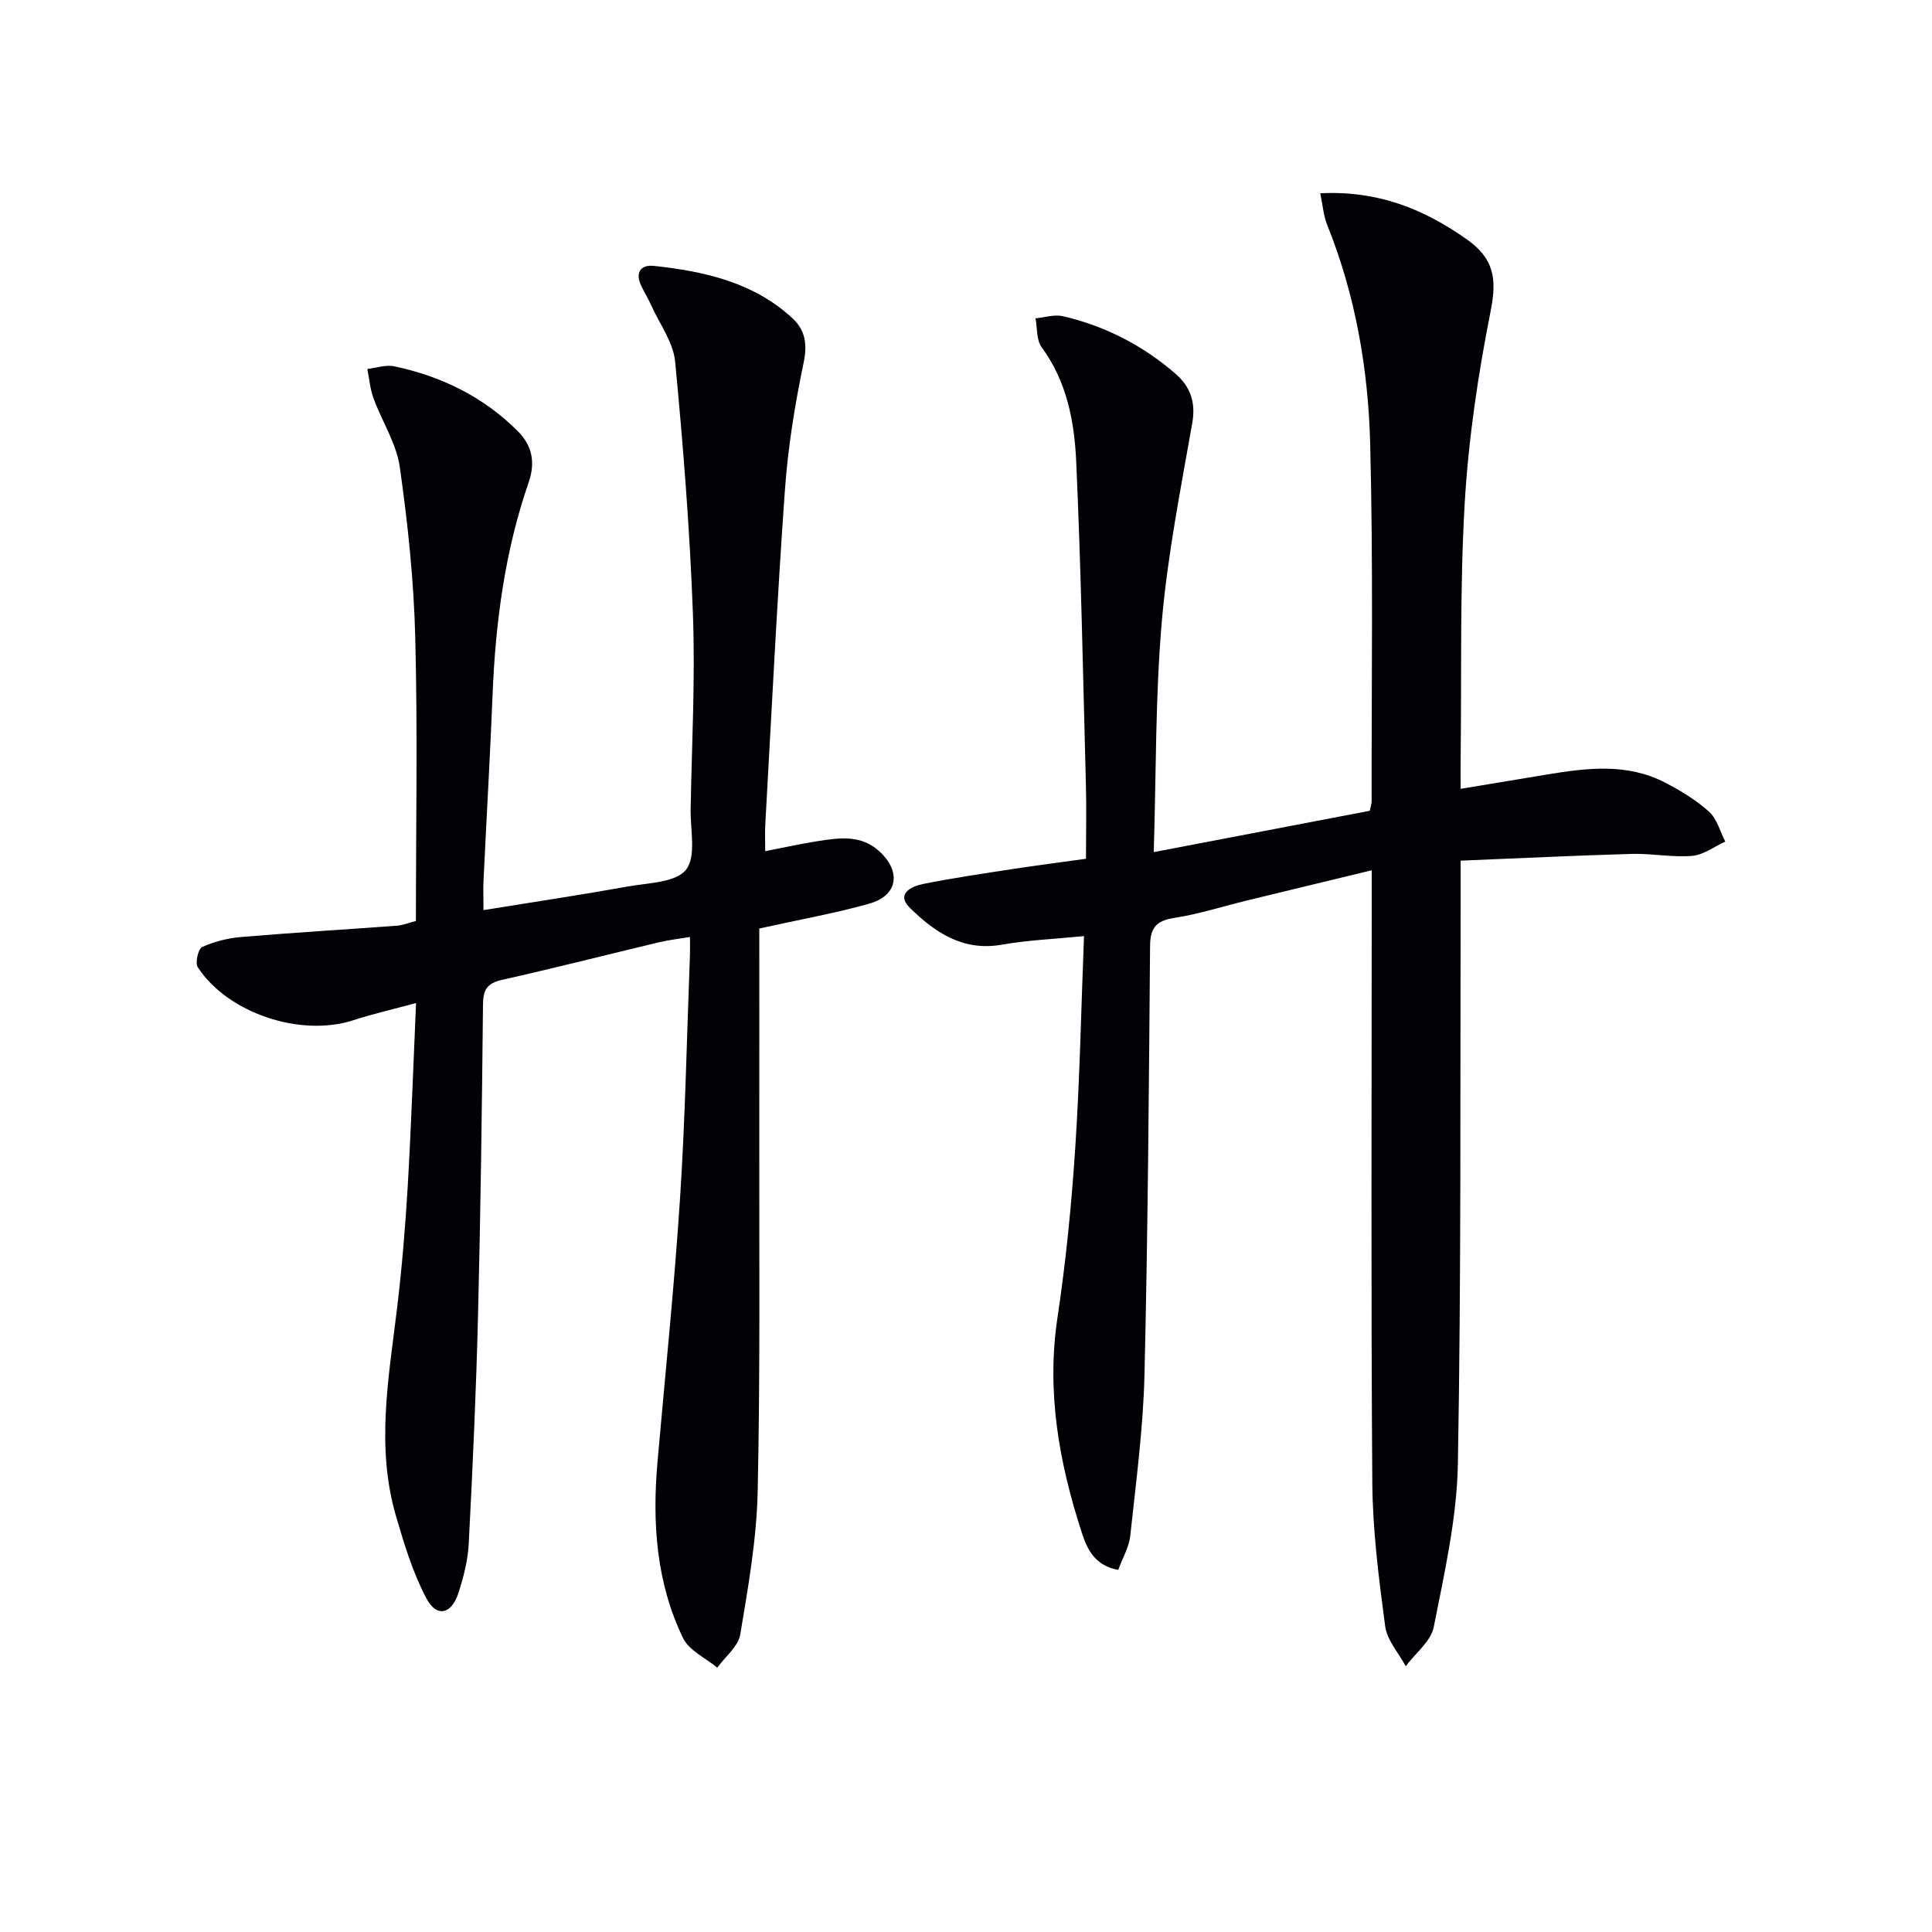
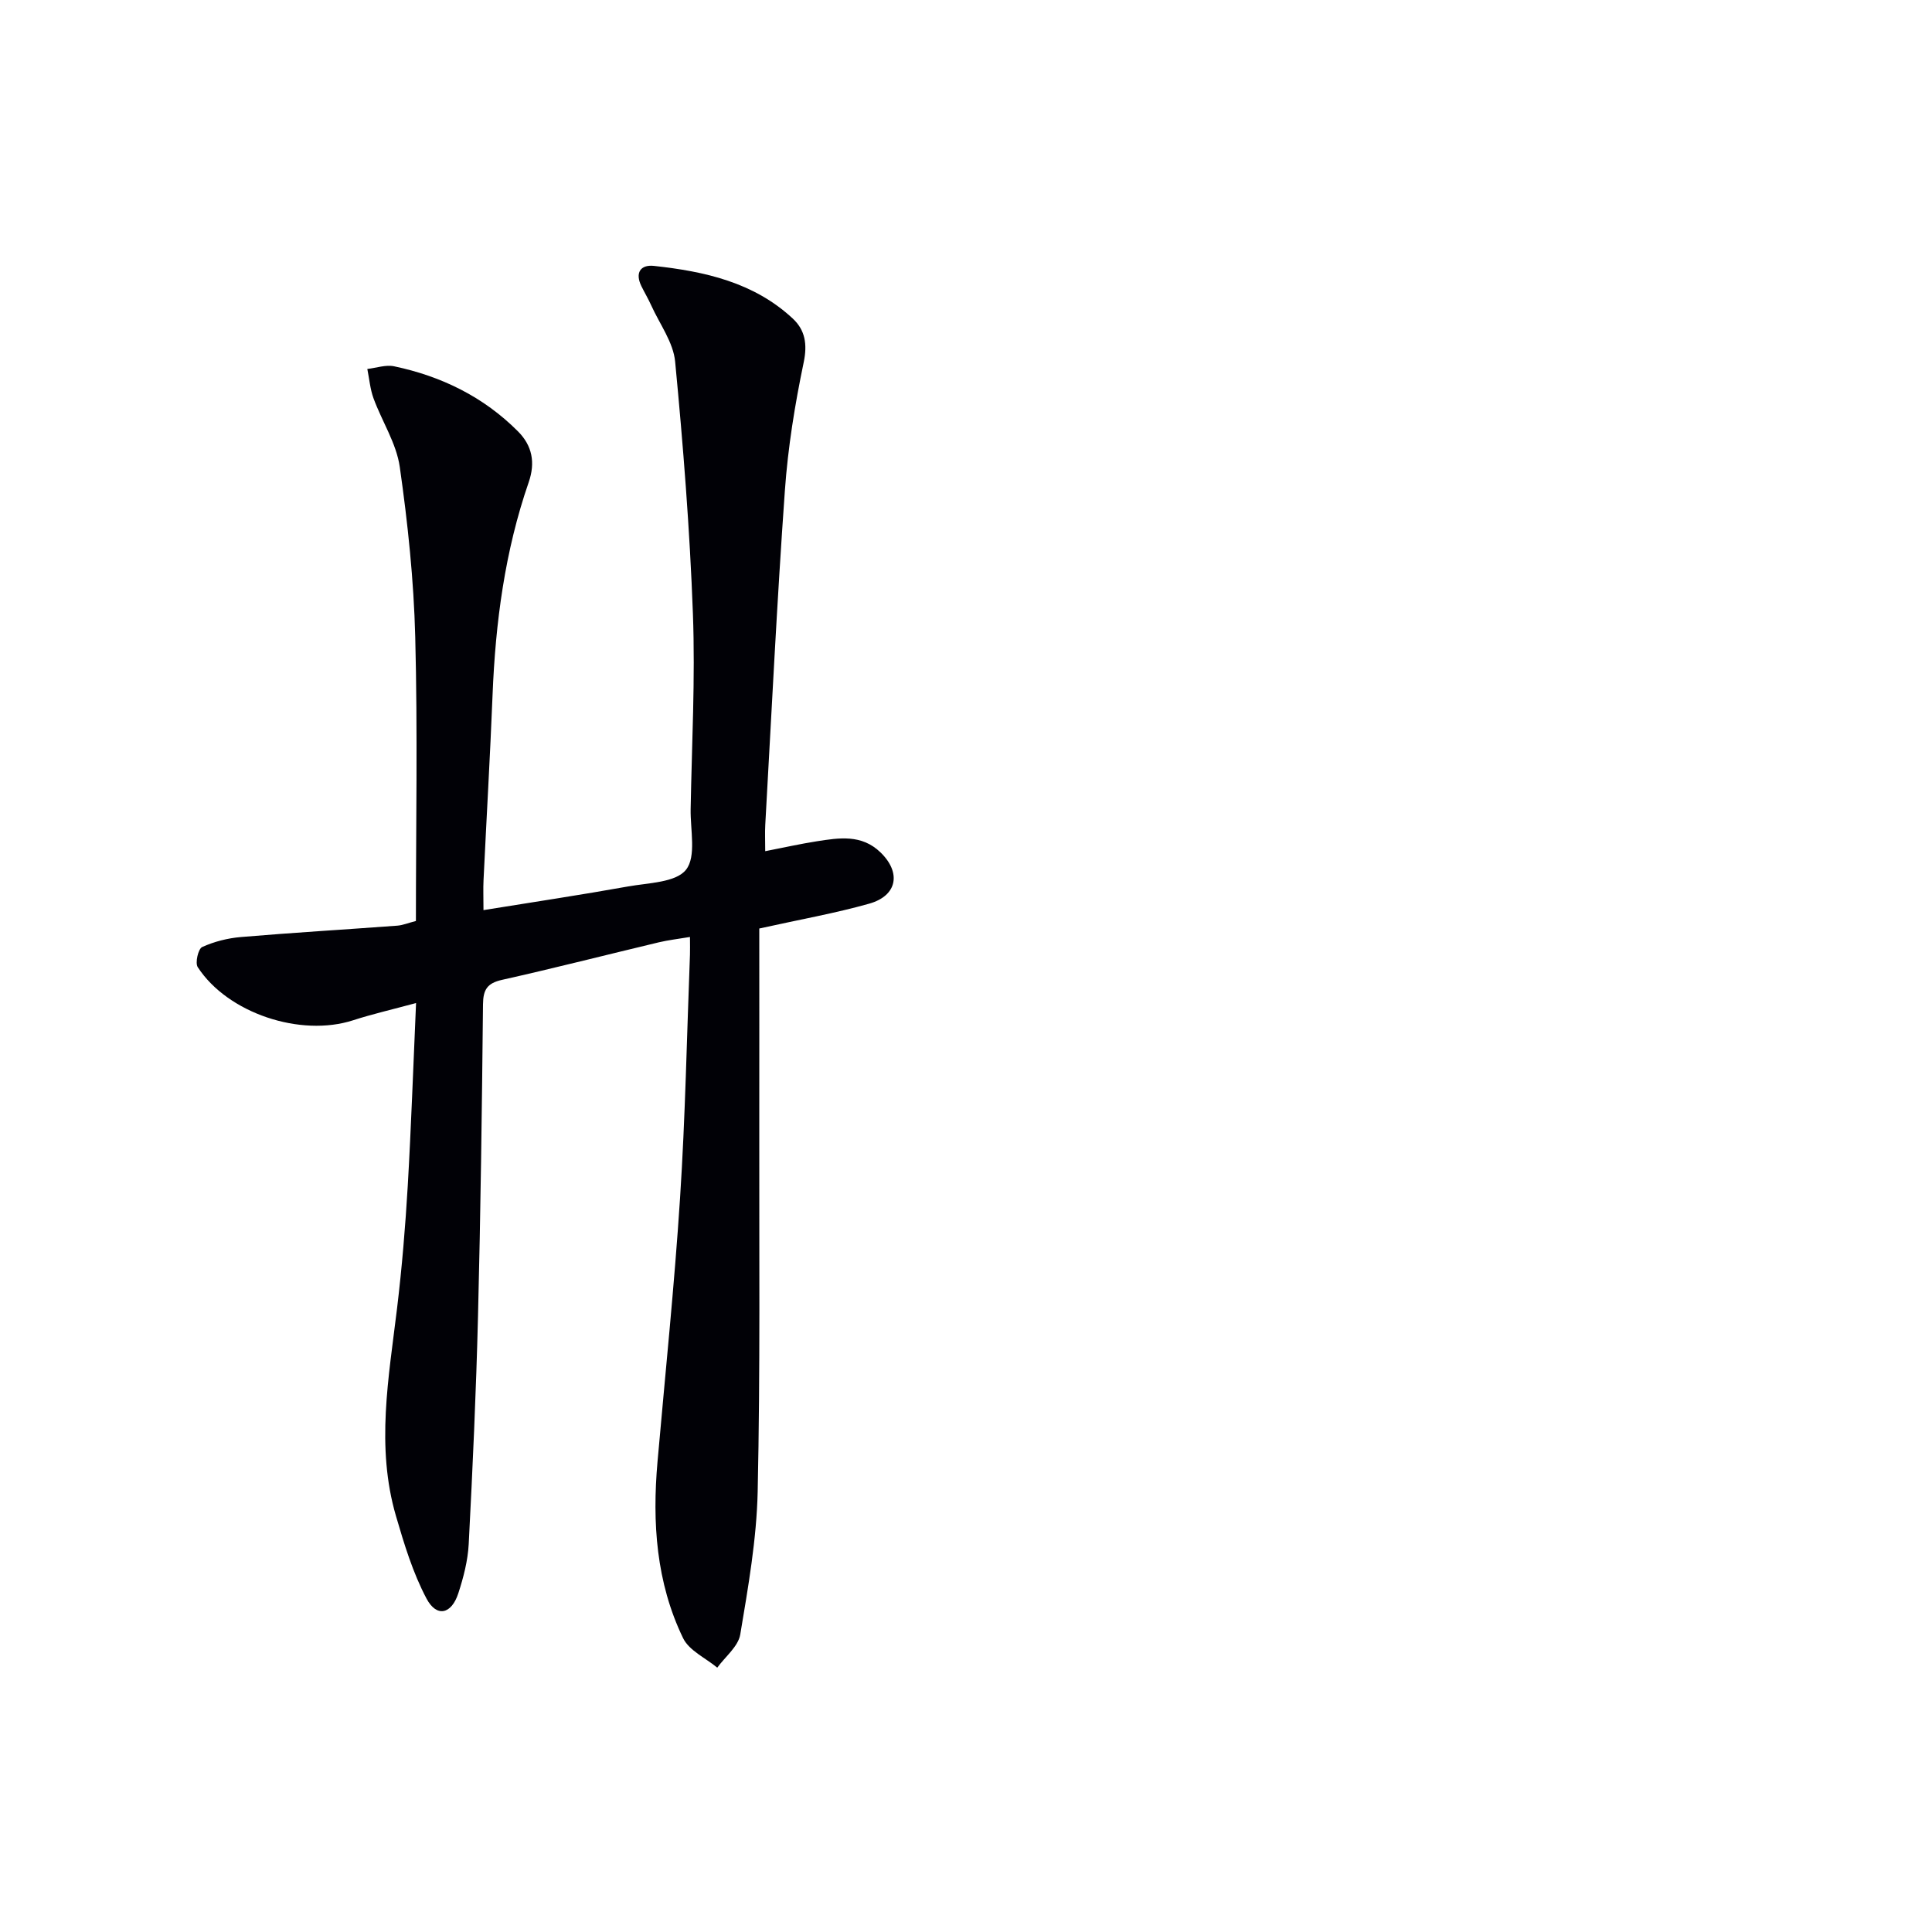
<svg xmlns="http://www.w3.org/2000/svg" enable-background="new 0 0 400 400" viewBox="0 0 400 400">
-   <path d="m273.34 40.02c11.86-.6 21.35 3.19 30.33 9.52 5.66 3.99 6.27 8.2 4.97 14.77-2.61 13.15-4.61 26.53-5.39 39.91-1.02 17.6-.63 35.28-.84 52.92-.02 1.81 0 3.62 0 6.18 6.33-1.05 12.15-2.01 17.97-2.98 8.27-1.37 16.56-2.37 24.38 1.7 3.21 1.67 6.41 3.6 9.08 6.01 1.64 1.48 2.28 4.09 3.36 6.19-2.28 1.04-4.51 2.76-6.86 2.96-4.11.34-8.3-.52-12.44-.41-11.71.33-23.41.91-35.49 1.4 0 3.39.01 5.36 0 7.34-.11 39.16.13 78.32-.57 117.47-.2 11.33-2.79 22.67-5 33.86-.58 2.97-3.8 5.42-5.8 8.11-1.48-2.76-3.88-5.4-4.26-8.31-1.31-9.86-2.59-19.81-2.66-29.74-.29-40.16-.12-80.32-.12-120.48 0-1.81 0-3.61 0-6.26-9 2.18-17.47 4.22-25.93 6.28-4.99 1.22-9.92 2.81-14.98 3.59-3.72.57-4.95 2.07-4.98 5.77-.25 29.64-.45 59.28-1.16 88.91-.27 11.09-1.76 22.17-2.94 33.22-.25 2.36-1.59 4.61-2.49 7.07-4.78-.83-6.41-4.2-7.52-7.62-4.72-14.5-7.38-29.19-5.06-44.61 1.75-11.64 2.91-23.41 3.68-35.16.95-14.39 1.22-28.83 1.81-43.82-5.95.59-11.56.82-17.04 1.78-8.03 1.41-13.85-2.57-18.98-7.6-2.98-2.92.25-4.47 2.69-4.97 6.17-1.24 12.42-2.15 18.65-3.11 4.75-.73 9.51-1.34 15.09-2.11 0-5.3.12-10.41-.02-15.52-.59-22.28-1-44.58-2.01-66.85-.38-8.26-1.96-16.48-7.15-23.54-1.1-1.49-.88-3.96-1.27-5.98 1.89-.18 3.89-.85 5.65-.45 8.72 2.02 16.51 6.02 23.29 11.88 3.08 2.66 4.28 5.87 3.52 10.22-2.4 13.7-5.13 27.4-6.32 41.22-1.34 15.52-1.15 31.18-1.66 47.64 14.87-2.84 29.74-5.69 44.71-8.55.16-.76.4-1.39.4-2.02-.03-24.66.34-49.34-.3-73.98-.4-15.46-3.04-30.73-8.88-45.26-.77-1.88-.92-4.03-1.46-6.59z" fill="#010106" />
-   <path d="m86.14 207.67c-5.11 1.38-9.13 2.3-13.04 3.57-10.88 3.52-25.94-1.45-32.16-11-.58-.89.1-3.8.92-4.17 2.49-1.13 5.3-1.84 8.05-2.07 10.77-.91 21.55-1.55 32.33-2.35 1.13-.08 2.22-.55 3.87-.97 0-19.62.37-39.23-.14-58.82-.3-11.75-1.54-23.53-3.2-35.18-.7-4.9-3.69-9.44-5.44-14.22-.7-1.92-.87-4.04-1.28-6.07 1.86-.21 3.82-.92 5.56-.55 9.78 2.06 18.51 6.32 25.63 13.47 2.94 2.95 3.64 6.44 2.22 10.54-4.93 14.25-6.88 29.01-7.48 44.02-.51 12.79-1.26 25.57-1.87 38.36-.09 1.79-.01 3.59-.01 6.2 10.39-1.68 20.19-3.15 29.94-4.9 4.2-.75 9.88-.8 11.99-3.46 2.17-2.73.88-8.26.96-12.57.24-13.48.97-26.98.47-40.44-.64-17.42-2.02-34.83-3.68-52.19-.38-4-3.2-7.77-4.94-11.62-.61-1.36-1.38-2.65-2.04-3.99-1.36-2.76-.22-4.51 2.59-4.21 10.5 1.14 20.7 3.4 28.76 10.92 2.52 2.36 3.04 5.24 2.25 9.04-1.83 8.75-3.27 17.65-3.9 26.56-1.64 23.05-2.76 46.13-4.06 69.2-.09 1.63-.01 3.26-.01 5.46 3.94-.77 7.29-1.52 10.67-2.05 4.62-.72 9.28-1.49 13.19 2.29 4.33 4.18 3.51 8.97-2.32 10.62-6.96 1.97-14.12 3.23-22.77 5.15 0 13.35.02 27.46 0 41.57-.04 25 .21 50-.33 74.99-.22 9.9-1.97 19.8-3.61 29.61-.42 2.48-3.11 4.59-4.76 6.86-2.41-2-5.82-3.53-7.07-6.1-5.58-11.53-6.41-23.93-5.3-36.53 1.6-18.21 3.49-36.4 4.67-54.63 1.09-16.76 1.4-33.57 2.05-50.37.04-.98 0-1.96 0-3.65-2.45.41-4.48.64-6.46 1.11-10.82 2.58-21.6 5.34-32.46 7.77-3.07.69-3.9 2.04-3.93 5.06-.22 21.48-.49 42.96-1.03 64.43-.39 15.79-1.11 31.56-1.93 47.33-.18 3.43-1.08 6.89-2.15 10.18-1.42 4.36-4.48 5.06-6.59 1.09-2.82-5.32-4.62-11.26-6.32-17.09-4.18-14.32-1.5-28.67.23-43.02 1.01-8.41 1.71-16.86 2.21-25.32.71-12.27 1.13-24.54 1.72-37.86z" fill="#010106" />
+   <path d="m86.14 207.67c-5.11 1.38-9.13 2.3-13.04 3.57-10.88 3.52-25.94-1.45-32.16-11-.58-.89.1-3.8.92-4.17 2.49-1.13 5.3-1.84 8.05-2.07 10.77-.91 21.55-1.55 32.33-2.35 1.13-.08 2.22-.55 3.87-.97 0-19.62.37-39.23-.14-58.82-.3-11.75-1.54-23.53-3.2-35.18-.7-4.9-3.69-9.44-5.44-14.22-.7-1.92-.87-4.04-1.28-6.07 1.86-.21 3.82-.92 5.56-.55 9.78 2.06 18.51 6.32 25.63 13.47 2.94 2.95 3.64 6.44 2.22 10.54-4.93 14.25-6.88 29.01-7.48 44.02-.51 12.79-1.26 25.57-1.87 38.36-.09 1.79-.01 3.59-.01 6.2 10.39-1.68 20.19-3.15 29.94-4.9 4.2-.75 9.88-.8 11.99-3.46 2.17-2.73.88-8.26.96-12.57.24-13.48.97-26.98.47-40.44-.64-17.42-2.02-34.83-3.68-52.19-.38-4-3.2-7.77-4.94-11.62-.61-1.36-1.38-2.65-2.04-3.99-1.36-2.76-.22-4.51 2.59-4.21 10.5 1.14 20.7 3.4 28.76 10.92 2.52 2.36 3.04 5.24 2.25 9.04-1.83 8.75-3.27 17.65-3.9 26.56-1.64 23.05-2.76 46.13-4.06 69.2-.09 1.63-.01 3.26-.01 5.46 3.94-.77 7.29-1.52 10.67-2.05 4.62-.72 9.28-1.49 13.19 2.29 4.33 4.18 3.51 8.97-2.32 10.62-6.96 1.97-14.12 3.23-22.77 5.15 0 13.35.02 27.46 0 41.57-.04 25 .21 50-.33 74.99-.22 9.9-1.97 19.8-3.61 29.61-.42 2.48-3.11 4.59-4.76 6.86-2.41-2-5.82-3.53-7.07-6.1-5.58-11.53-6.41-23.93-5.3-36.53 1.6-18.21 3.49-36.4 4.67-54.63 1.09-16.76 1.4-33.57 2.05-50.37.04-.98 0-1.96 0-3.65-2.45.41-4.48.64-6.46 1.11-10.82 2.58-21.6 5.34-32.46 7.77-3.07.69-3.9 2.04-3.93 5.06-.22 21.48-.49 42.96-1.03 64.43-.39 15.79-1.11 31.56-1.93 47.33-.18 3.43-1.08 6.89-2.15 10.18-1.42 4.36-4.48 5.06-6.59 1.09-2.82-5.32-4.62-11.26-6.32-17.09-4.18-14.32-1.5-28.67.23-43.02 1.01-8.41 1.71-16.86 2.21-25.32.71-12.27 1.13-24.54 1.72-37.86" fill="#010106" />
</svg>